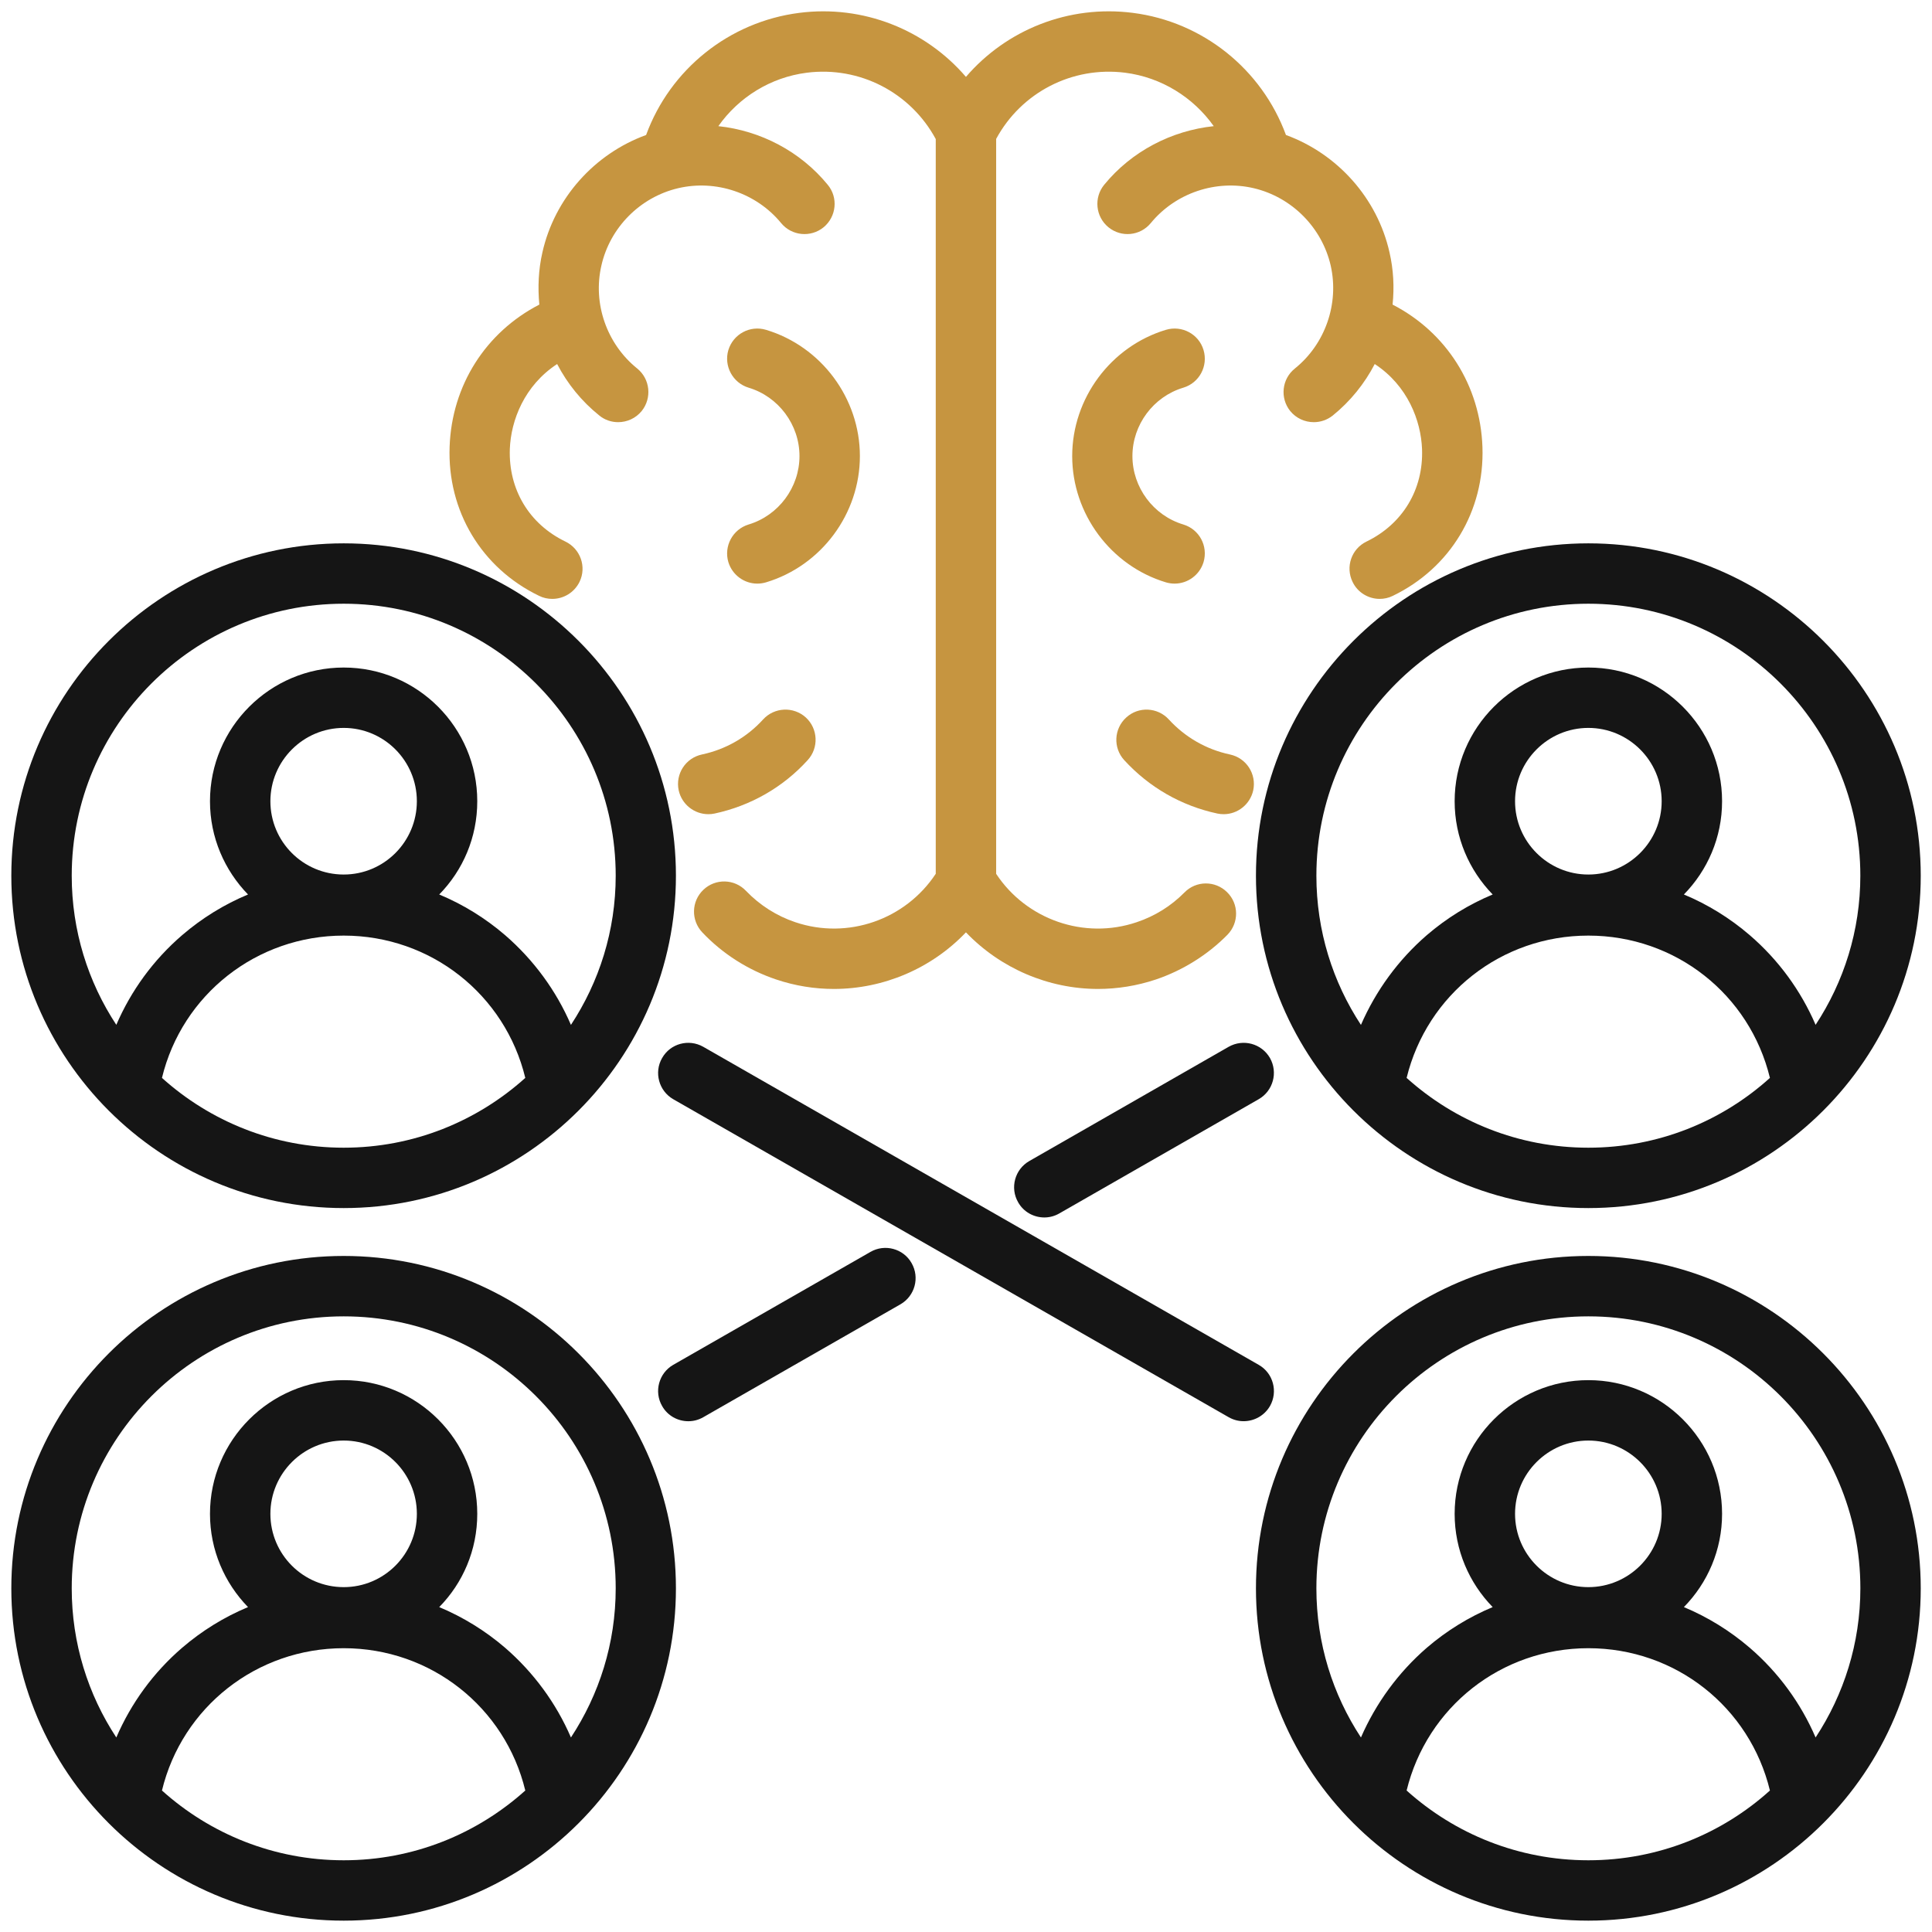
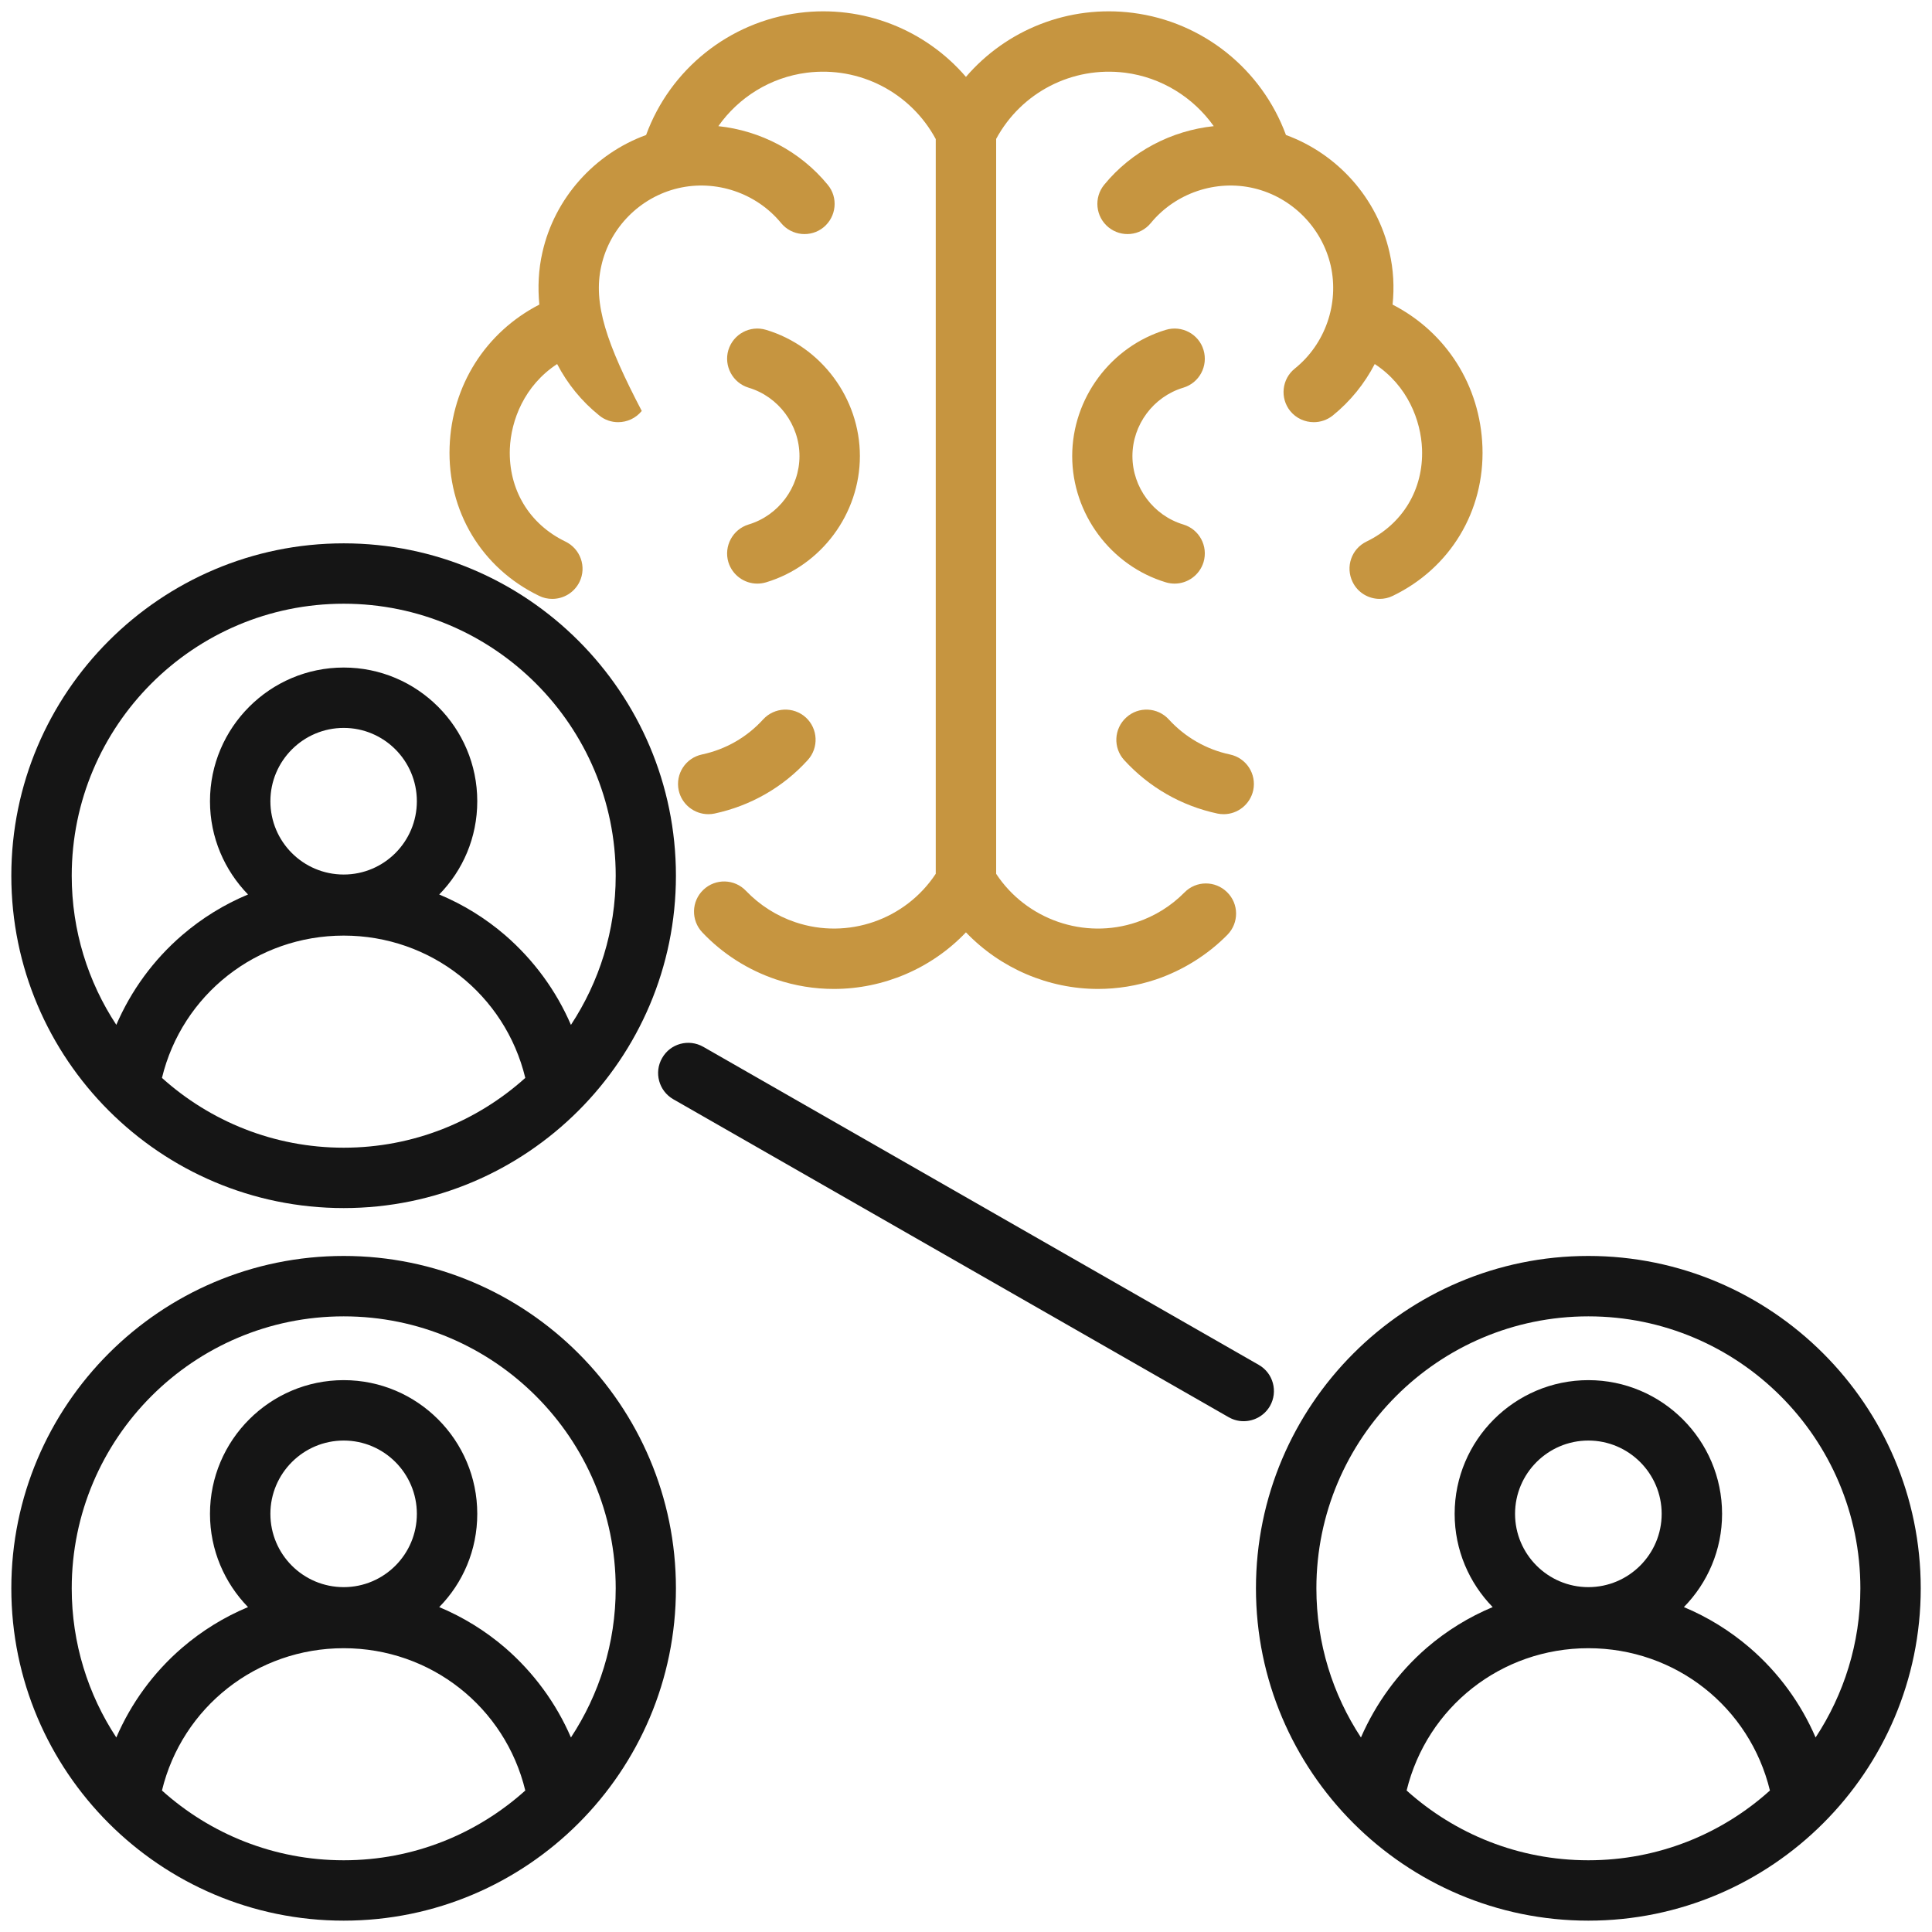
<svg xmlns="http://www.w3.org/2000/svg" width="64" height="64" viewBox="0 0 64 64" fill="none">
  <path fill-rule="evenodd" clip-rule="evenodd" d="M42.07 46.575C42.341 46.097 42.178 45.485 41.696 45.212L23.297 34.677C22.814 34.403 22.206 34.569 21.934 35.048C21.657 35.527 21.826 36.138 22.302 36.413L40.702 46.947C40.858 47.036 41.027 47.079 41.196 47.079C41.545 47.079 41.883 46.898 42.07 46.575L42.07 46.575Z" fill="#151515" />
-   <path fill-rule="evenodd" clip-rule="evenodd" d="M34.095 38.462C33.619 38.736 33.45 39.347 33.727 39.827C33.908 40.149 34.246 40.33 34.595 40.33C34.764 40.33 34.933 40.287 35.09 40.197L41.695 36.413C42.177 36.138 42.34 35.527 42.069 35.048C41.791 34.568 41.183 34.404 40.7 34.677L34.095 38.462Z" fill="#151515" />
-   <path fill-rule="evenodd" clip-rule="evenodd" d="M28.835 41.471L22.302 45.212C21.826 45.486 21.657 46.097 21.934 46.577C22.115 46.9 22.453 47.08 22.802 47.08C22.971 47.08 23.14 47.037 23.297 46.947L29.83 43.206C30.306 42.931 30.474 42.321 30.197 41.84C29.926 41.362 29.311 41.196 28.835 41.471L28.835 41.471Z" fill="#151515" />
-   <path fill-rule="evenodd" clip-rule="evenodd" d="M17.86 19.739C17.998 19.808 18.149 19.839 18.294 19.839C18.667 19.839 19.023 19.632 19.198 19.274C19.439 18.778 19.228 18.179 18.728 17.939C17.528 17.359 16.841 16.212 16.889 14.87C16.926 13.927 17.366 12.773 18.456 12.059C18.794 12.708 19.264 13.293 19.855 13.766C20.035 13.914 20.258 13.985 20.475 13.985C20.771 13.985 21.06 13.858 21.259 13.613C21.602 13.183 21.536 12.553 21.108 12.207C20.102 11.397 19.632 10.061 19.921 8.801C20.204 7.541 21.198 6.535 22.458 6.236C23.712 5.939 25.056 6.391 25.875 7.389C26.225 7.816 26.858 7.877 27.285 7.527C27.707 7.176 27.774 6.546 27.418 6.119C26.508 5.009 25.188 4.327 23.796 4.179C24.471 3.221 25.526 2.562 26.725 2.409C28.479 2.186 30.166 3.066 30.998 4.607V28.945C29.998 30.462 28.087 31.137 26.345 30.549C25.725 30.341 25.164 29.982 24.712 29.511C24.332 29.11 23.7 29.095 23.302 29.474C22.898 29.856 22.886 30.488 23.266 30.888C23.935 31.595 24.778 32.132 25.707 32.445C26.339 32.658 26.984 32.76 27.623 32.76C29.268 32.76 30.859 32.082 31.998 30.885C33.144 32.082 34.735 32.76 36.374 32.76C37.013 32.76 37.664 32.657 38.296 32.445C39.182 32.144 40.002 31.633 40.659 30.967C41.045 30.574 41.045 29.941 40.647 29.553C40.255 29.166 39.622 29.169 39.237 29.564C38.791 30.014 38.26 30.346 37.652 30.55C35.916 31.136 33.999 30.463 32.999 28.947V4.601C33.831 3.062 35.518 2.187 37.272 2.409C38.471 2.562 39.526 3.221 40.207 4.179C38.809 4.327 37.489 5.008 36.579 6.119C36.229 6.545 36.29 7.176 36.717 7.527C37.145 7.877 37.772 7.816 38.122 7.389C38.941 6.391 40.285 5.939 41.539 6.236C42.798 6.535 43.793 7.54 44.082 8.801C44.365 10.061 43.901 11.397 42.895 12.207C42.461 12.553 42.395 13.183 42.738 13.613C42.937 13.858 43.226 13.985 43.522 13.985C43.739 13.985 43.961 13.914 44.148 13.766C44.733 13.293 45.203 12.708 45.54 12.059C46.631 12.774 47.071 13.934 47.107 14.878C47.156 16.216 46.463 17.36 45.269 17.939C44.769 18.179 44.564 18.778 44.805 19.274C44.974 19.632 45.336 19.839 45.703 19.839C45.848 19.839 45.999 19.808 46.137 19.739C48.042 18.82 49.181 16.931 49.108 14.809C49.036 12.769 47.909 11.006 46.131 10.09C46.191 9.517 46.161 8.933 46.029 8.36C45.625 6.563 44.305 5.095 42.599 4.472C41.798 2.293 39.845 0.721 37.525 0.426C35.404 0.155 33.342 0.982 31.998 2.547C30.654 0.982 28.593 0.155 26.478 0.426C24.158 0.721 22.199 2.295 21.403 4.472C19.692 5.095 18.372 6.563 17.968 8.36C17.836 8.933 17.812 9.517 17.866 10.09C16.094 11.004 14.967 12.76 14.894 14.796C14.816 16.924 15.949 18.817 17.86 19.739L17.86 19.739ZM40.328 26.95C39.134 26.694 38.068 26.083 37.242 25.181C36.868 24.773 36.898 24.14 37.308 23.768C37.712 23.396 38.345 23.425 38.718 23.832C39.261 24.424 39.96 24.826 40.743 24.993C41.286 25.108 41.629 25.638 41.515 26.179C41.412 26.649 40.996 26.971 40.538 26.971C40.466 26.971 40.4 26.965 40.327 26.95H40.328ZM22.482 26.179C22.368 25.638 22.711 25.108 23.254 24.993C24.037 24.826 24.742 24.424 25.279 23.832C25.652 23.425 26.285 23.396 26.695 23.768C27.099 24.14 27.129 24.773 26.755 25.181C25.936 26.083 24.863 26.694 23.67 26.95C23.603 26.965 23.531 26.971 23.465 26.971C23.001 26.971 22.585 26.649 22.482 26.179ZM24.797 17.375C25.791 17.077 26.484 16.145 26.484 15.108C26.484 14.071 25.791 13.139 24.797 12.842C24.272 12.682 23.971 12.124 24.128 11.596C24.29 11.067 24.845 10.767 25.375 10.926C27.207 11.476 28.485 13.195 28.485 15.108C28.485 17.021 27.207 18.741 25.375 19.291C25.279 19.319 25.182 19.333 25.086 19.333C24.658 19.333 24.26 19.053 24.128 18.621C23.971 18.092 24.272 17.535 24.797 17.375ZM39.2 12.842C38.206 13.139 37.513 14.072 37.513 15.108C37.513 16.145 38.206 17.077 39.2 17.375C39.731 17.535 40.026 18.092 39.869 18.621C39.737 19.053 39.339 19.333 38.911 19.333C38.815 19.333 38.718 19.319 38.622 19.291C36.796 18.741 35.518 17.02 35.518 15.108C35.518 13.196 36.796 11.476 38.622 10.926C39.152 10.767 39.713 11.067 39.869 11.596C40.026 12.124 39.731 12.682 39.2 12.842Z" fill="#C69540" />
-   <path fill-rule="evenodd" clip-rule="evenodd" d="M52.616 19.999C57.582 19.999 61.626 24.04 61.626 29.009C61.626 30.833 61.078 32.53 60.144 33.949C59.656 32.816 58.914 31.797 57.962 30.978C57.305 30.413 56.57 29.96 55.781 29.631C56.564 28.831 57.046 27.743 57.046 26.542C57.046 24.101 55.057 22.113 52.617 22.113C50.176 22.113 48.187 24.101 48.187 26.542C48.187 27.743 48.669 28.831 49.447 29.631C48.657 29.96 47.922 30.413 47.265 30.978C46.319 31.797 45.577 32.816 45.083 33.951C44.149 32.53 43.607 30.833 43.607 29.009C43.607 24.04 47.645 19.999 52.617 19.999H52.616ZM52.616 28.97C53.954 28.97 55.045 27.88 55.045 26.542C55.045 25.203 53.954 24.113 52.616 24.113C51.279 24.113 50.188 25.203 50.188 26.542C50.188 27.881 51.279 28.97 52.616 28.97ZM46.596 35.707C48.193 37.143 50.302 38.019 52.616 38.019C54.931 38.019 57.04 37.143 58.631 35.707C57.962 32.947 55.509 30.993 52.616 30.993C49.724 30.993 47.271 32.947 46.596 35.707ZM41.605 29.009C41.605 35.079 46.547 40.019 52.616 40.019C58.685 40.019 63.627 35.079 63.627 29.009C63.627 22.94 58.685 17.999 52.616 17.999C46.547 17.999 41.605 22.938 41.605 29.009Z" fill="#151515" />
+   <path fill-rule="evenodd" clip-rule="evenodd" d="M17.86 19.739C17.998 19.808 18.149 19.839 18.294 19.839C18.667 19.839 19.023 19.632 19.198 19.274C19.439 18.778 19.228 18.179 18.728 17.939C17.528 17.359 16.841 16.212 16.889 14.87C16.926 13.927 17.366 12.773 18.456 12.059C18.794 12.708 19.264 13.293 19.855 13.766C20.035 13.914 20.258 13.985 20.475 13.985C20.771 13.985 21.06 13.858 21.259 13.613C20.102 11.397 19.632 10.061 19.921 8.801C20.204 7.541 21.198 6.535 22.458 6.236C23.712 5.939 25.056 6.391 25.875 7.389C26.225 7.816 26.858 7.877 27.285 7.527C27.707 7.176 27.774 6.546 27.418 6.119C26.508 5.009 25.188 4.327 23.796 4.179C24.471 3.221 25.526 2.562 26.725 2.409C28.479 2.186 30.166 3.066 30.998 4.607V28.945C29.998 30.462 28.087 31.137 26.345 30.549C25.725 30.341 25.164 29.982 24.712 29.511C24.332 29.11 23.7 29.095 23.302 29.474C22.898 29.856 22.886 30.488 23.266 30.888C23.935 31.595 24.778 32.132 25.707 32.445C26.339 32.658 26.984 32.76 27.623 32.76C29.268 32.76 30.859 32.082 31.998 30.885C33.144 32.082 34.735 32.76 36.374 32.76C37.013 32.76 37.664 32.657 38.296 32.445C39.182 32.144 40.002 31.633 40.659 30.967C41.045 30.574 41.045 29.941 40.647 29.553C40.255 29.166 39.622 29.169 39.237 29.564C38.791 30.014 38.26 30.346 37.652 30.55C35.916 31.136 33.999 30.463 32.999 28.947V4.601C33.831 3.062 35.518 2.187 37.272 2.409C38.471 2.562 39.526 3.221 40.207 4.179C38.809 4.327 37.489 5.008 36.579 6.119C36.229 6.545 36.29 7.176 36.717 7.527C37.145 7.877 37.772 7.816 38.122 7.389C38.941 6.391 40.285 5.939 41.539 6.236C42.798 6.535 43.793 7.54 44.082 8.801C44.365 10.061 43.901 11.397 42.895 12.207C42.461 12.553 42.395 13.183 42.738 13.613C42.937 13.858 43.226 13.985 43.522 13.985C43.739 13.985 43.961 13.914 44.148 13.766C44.733 13.293 45.203 12.708 45.54 12.059C46.631 12.774 47.071 13.934 47.107 14.878C47.156 16.216 46.463 17.36 45.269 17.939C44.769 18.179 44.564 18.778 44.805 19.274C44.974 19.632 45.336 19.839 45.703 19.839C45.848 19.839 45.999 19.808 46.137 19.739C48.042 18.82 49.181 16.931 49.108 14.809C49.036 12.769 47.909 11.006 46.131 10.09C46.191 9.517 46.161 8.933 46.029 8.36C45.625 6.563 44.305 5.095 42.599 4.472C41.798 2.293 39.845 0.721 37.525 0.426C35.404 0.155 33.342 0.982 31.998 2.547C30.654 0.982 28.593 0.155 26.478 0.426C24.158 0.721 22.199 2.295 21.403 4.472C19.692 5.095 18.372 6.563 17.968 8.36C17.836 8.933 17.812 9.517 17.866 10.09C16.094 11.004 14.967 12.76 14.894 14.796C14.816 16.924 15.949 18.817 17.86 19.739L17.86 19.739ZM40.328 26.95C39.134 26.694 38.068 26.083 37.242 25.181C36.868 24.773 36.898 24.14 37.308 23.768C37.712 23.396 38.345 23.425 38.718 23.832C39.261 24.424 39.96 24.826 40.743 24.993C41.286 25.108 41.629 25.638 41.515 26.179C41.412 26.649 40.996 26.971 40.538 26.971C40.466 26.971 40.4 26.965 40.327 26.95H40.328ZM22.482 26.179C22.368 25.638 22.711 25.108 23.254 24.993C24.037 24.826 24.742 24.424 25.279 23.832C25.652 23.425 26.285 23.396 26.695 23.768C27.099 24.14 27.129 24.773 26.755 25.181C25.936 26.083 24.863 26.694 23.67 26.95C23.603 26.965 23.531 26.971 23.465 26.971C23.001 26.971 22.585 26.649 22.482 26.179ZM24.797 17.375C25.791 17.077 26.484 16.145 26.484 15.108C26.484 14.071 25.791 13.139 24.797 12.842C24.272 12.682 23.971 12.124 24.128 11.596C24.29 11.067 24.845 10.767 25.375 10.926C27.207 11.476 28.485 13.195 28.485 15.108C28.485 17.021 27.207 18.741 25.375 19.291C25.279 19.319 25.182 19.333 25.086 19.333C24.658 19.333 24.26 19.053 24.128 18.621C23.971 18.092 24.272 17.535 24.797 17.375ZM39.2 12.842C38.206 13.139 37.513 14.072 37.513 15.108C37.513 16.145 38.206 17.077 39.2 17.375C39.731 17.535 40.026 18.092 39.869 18.621C39.737 19.053 39.339 19.333 38.911 19.333C38.815 19.333 38.718 19.319 38.622 19.291C36.796 18.741 35.518 17.02 35.518 15.108C35.518 13.196 36.796 11.476 38.622 10.926C39.152 10.767 39.713 11.067 39.869 11.596C40.026 12.124 39.731 12.682 39.2 12.842Z" fill="#C69540" />
  <path fill-rule="evenodd" clip-rule="evenodd" d="M11.386 19.999C16.352 19.999 20.396 24.04 20.396 29.009C20.396 30.833 19.848 32.53 18.913 33.951C18.425 32.816 17.678 31.797 16.732 30.978C16.075 30.413 15.339 29.96 14.55 29.631C15.334 28.831 15.81 27.743 15.81 26.542C15.81 24.101 13.827 22.113 11.386 22.113C8.945 22.113 6.956 24.101 6.956 26.542C6.956 27.743 7.439 28.831 8.216 29.631C7.426 29.96 6.691 30.413 6.034 30.978C5.082 31.797 4.341 32.816 3.853 33.949C2.918 32.53 2.376 30.833 2.376 29.009C2.376 24.04 6.414 19.999 11.386 19.999H11.386ZM11.386 28.97C12.724 28.97 13.809 27.88 13.809 26.542C13.809 25.203 12.724 24.113 11.386 24.113C10.048 24.113 8.957 25.203 8.957 26.542C8.957 27.881 10.042 28.97 11.386 28.97ZM5.365 35.707C6.962 37.143 9.072 38.019 11.386 38.019C13.7 38.019 15.803 37.143 17.401 35.707C16.732 32.947 14.273 30.993 11.386 30.993C8.499 30.993 6.034 32.947 5.365 35.707ZM11.386 40.019C17.455 40.019 22.391 35.079 22.391 29.009C22.391 22.94 17.455 17.999 11.386 17.999C5.317 17.999 0.375 22.938 0.375 29.009C0.375 35.081 5.311 40.019 11.386 40.019Z" fill="#151515" />
  <path fill-rule="evenodd" clip-rule="evenodd" d="M18.913 57.556C18.425 56.423 17.678 55.403 16.732 54.584C16.075 54.02 15.339 53.567 14.55 53.237C15.334 52.439 15.81 51.348 15.81 50.148C15.81 47.707 13.827 45.719 11.386 45.719C8.945 45.719 6.956 47.707 6.956 50.148C6.956 51.348 7.439 52.439 8.216 53.237C7.426 53.567 6.691 54.019 6.034 54.584C5.082 55.403 4.341 56.423 3.853 57.556C2.918 56.136 2.376 54.438 2.376 52.616C2.376 47.647 6.414 43.606 11.386 43.606C16.358 43.606 20.396 47.647 20.396 52.616C20.396 54.438 19.848 56.136 18.913 57.556H18.913ZM11.386 52.576C12.724 52.576 13.809 51.487 13.809 50.148C13.809 48.81 12.724 47.72 11.386 47.72C10.048 47.72 8.957 48.809 8.957 50.148C8.957 51.487 10.042 52.576 11.386 52.576ZM5.365 59.313C6.962 60.749 9.072 61.624 11.386 61.624C13.7 61.624 15.803 60.749 17.401 59.313C16.732 56.553 14.273 54.599 11.386 54.599C8.499 54.599 6.034 56.553 5.365 59.313ZM11.386 41.605C5.311 41.605 0.375 46.544 0.375 52.616C0.375 58.687 5.311 63.624 11.386 63.624C17.461 63.624 22.391 58.686 22.391 52.616C22.391 46.546 17.455 41.605 11.386 41.605Z" fill="#151515" />
  <path fill-rule="evenodd" clip-rule="evenodd" d="M60.144 57.556C59.656 56.423 58.914 55.403 57.962 54.584C57.305 54.02 56.57 53.567 55.781 53.237C56.564 52.439 57.046 51.348 57.046 50.148C57.046 47.707 55.057 45.719 52.617 45.719C50.176 45.719 48.187 47.707 48.187 50.148C48.187 51.348 48.669 52.439 49.447 53.237C48.657 53.567 47.922 54.019 47.265 54.584C46.319 55.403 45.577 56.423 45.083 57.556C44.149 56.136 43.607 54.438 43.607 52.616C43.607 47.647 47.645 43.606 52.617 43.606C57.589 43.606 61.627 47.647 61.627 52.616C61.627 54.438 61.078 56.136 60.144 57.556H60.144ZM52.616 52.576C53.954 52.576 55.045 51.487 55.045 50.148C55.045 48.81 53.954 47.72 52.616 47.72C51.279 47.72 50.188 48.809 50.188 50.148C50.188 51.487 51.279 52.576 52.616 52.576ZM46.596 59.313C48.193 60.749 50.302 61.624 52.616 61.624C54.931 61.624 57.04 60.749 58.631 59.313C57.962 56.553 55.509 54.599 52.616 54.599C49.724 54.599 47.271 56.553 46.596 59.313ZM52.616 41.605C46.547 41.605 41.605 46.544 41.605 52.616C41.605 58.687 46.547 63.624 52.616 63.624C58.685 63.624 63.627 58.686 63.627 52.616C63.627 46.546 58.685 41.605 52.616 41.605Z" fill="#151515" />
</svg>